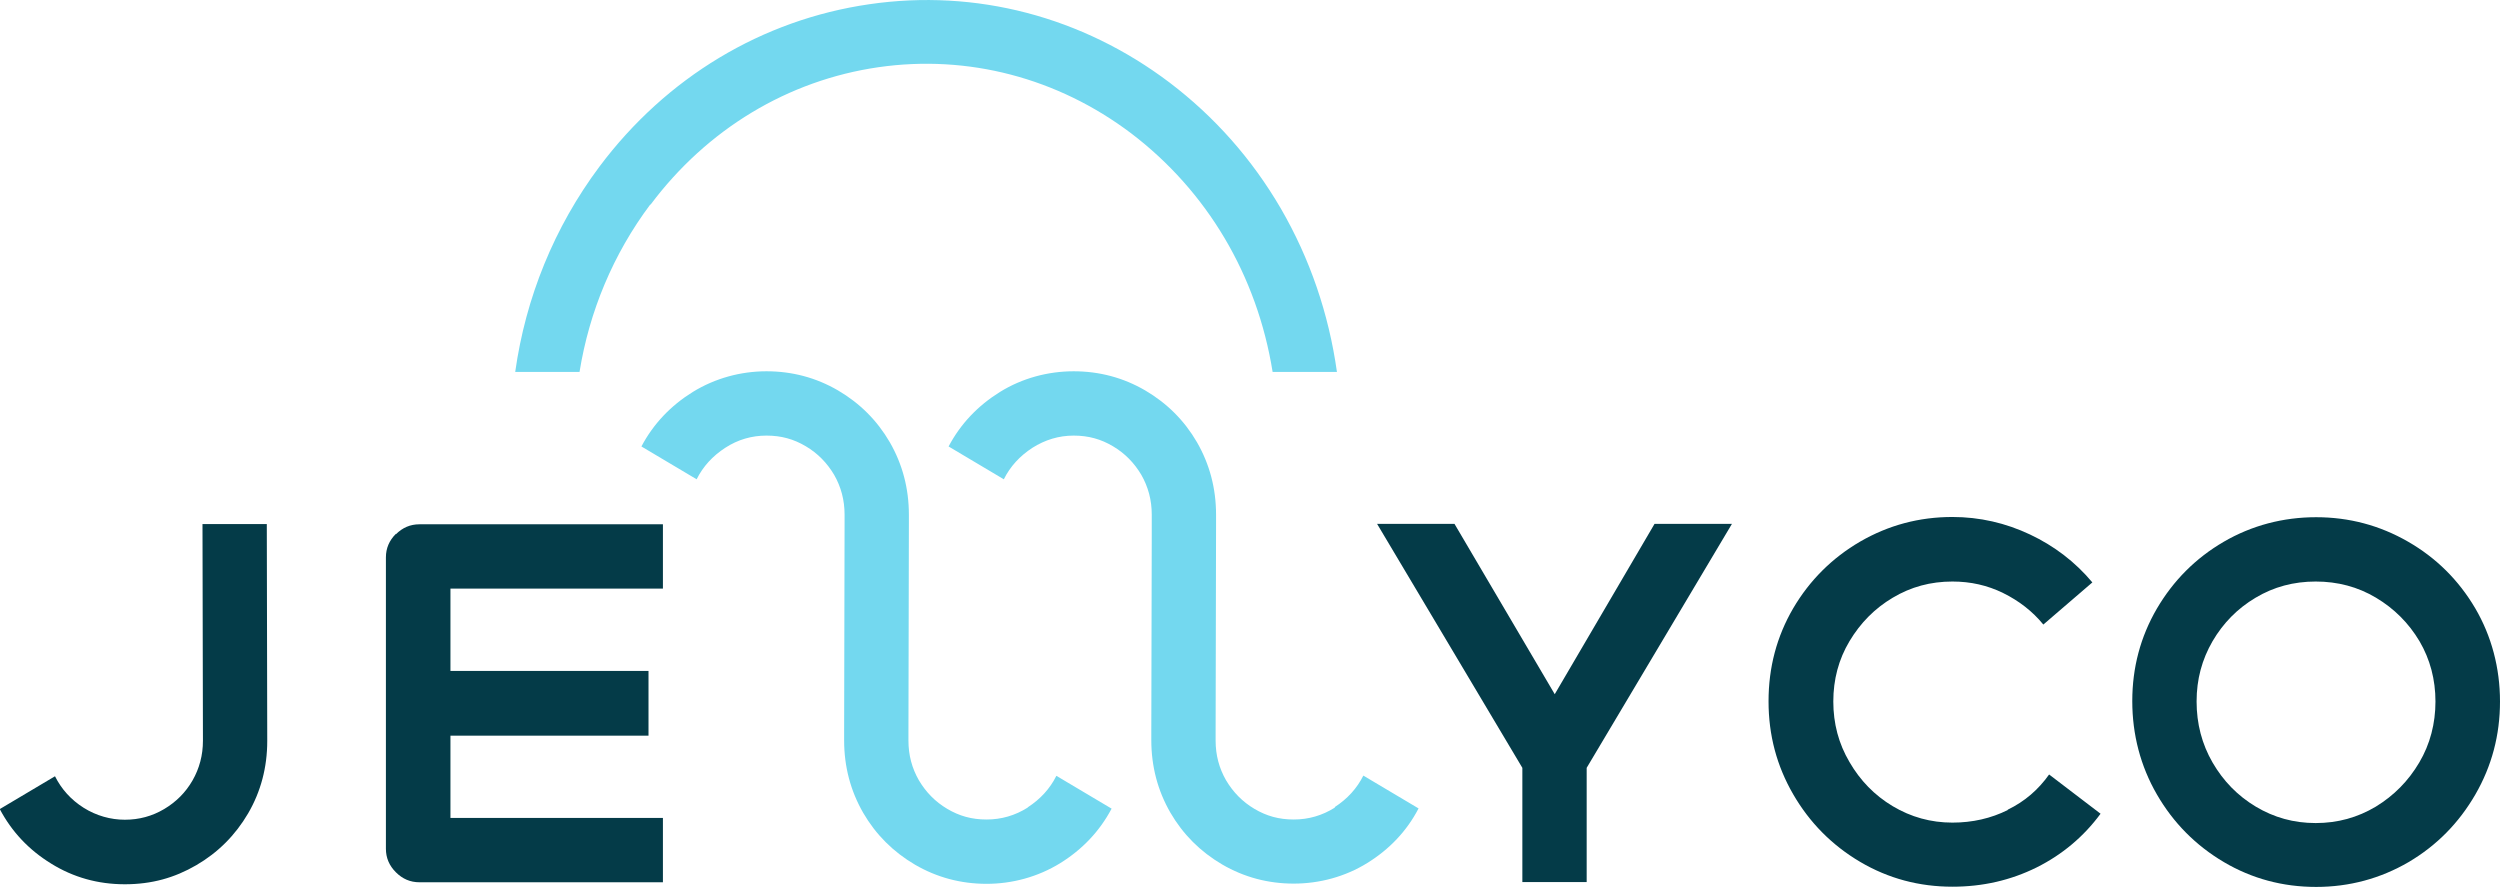
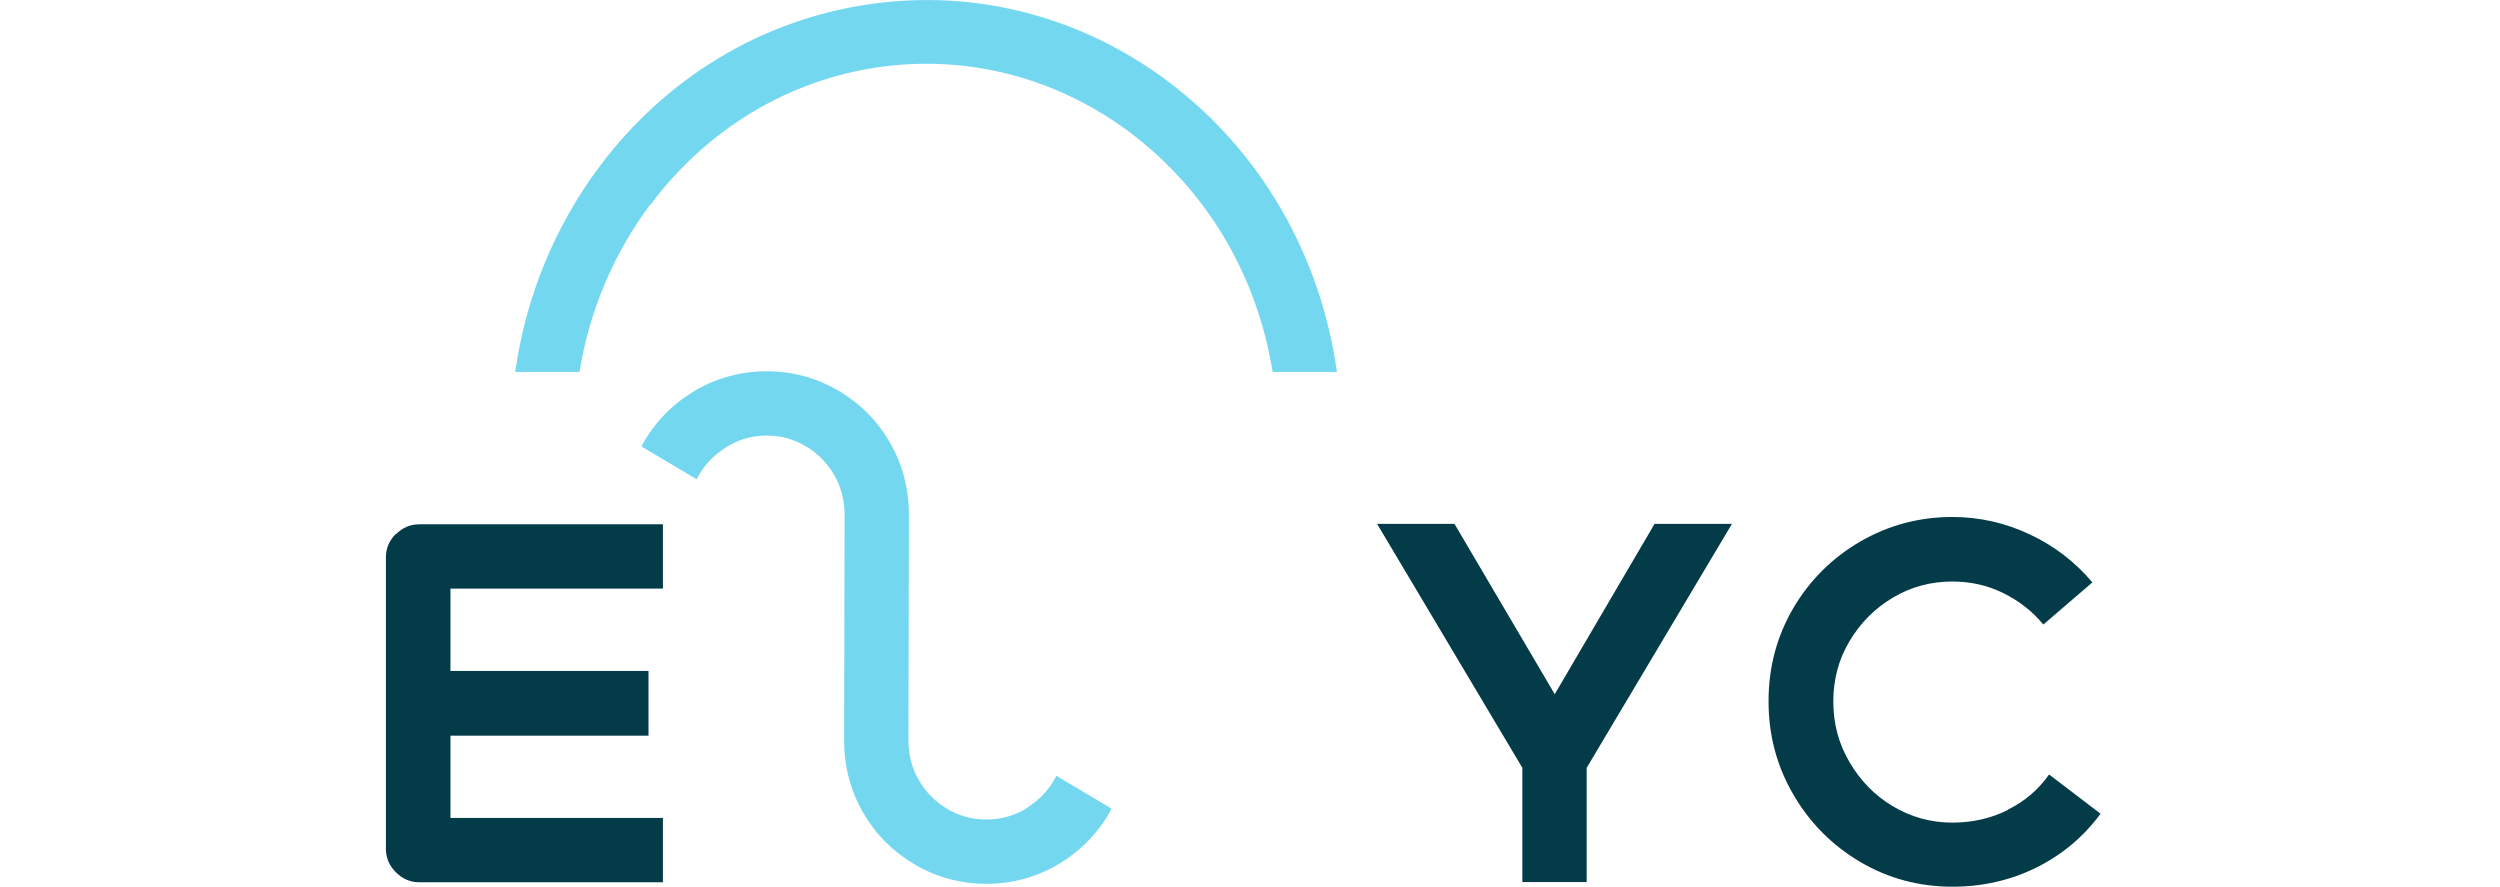
<svg xmlns="http://www.w3.org/2000/svg" id="Layer_1" width="112.72" height="40" viewBox="0 0 112.72 40">
  <defs>
    <style>.cls-1{fill:#73d8ef;}.cls-2{fill:#043b48;}</style>
  </defs>
  <path class="cls-1" d="M29.33,9.23c2.55-3.41,6.2-5.61,10.28-6.2,4.03-.58,8.08.48,11.39,2.98,3.42,2.6,5.68,6.4,6.38,10.76h2.9c-.37-2.63-1.22-5.11-2.53-7.37-1.3-2.23-2.99-4.14-5.02-5.68C48.8.75,44-.51,39.2.19c-4.84.7-9.16,3.3-12.17,7.32-2.04,2.73-3.33,5.91-3.8,9.26h2.9c.44-2.73,1.52-5.32,3.19-7.55Z" />
-   <path class="cls-2" d="M9.13,23.62l.02,9.78c0,.65-.16,1.25-.47,1.79-.31.54-.74.97-1.28,1.29s-1.13.48-1.77.48-1.29-.18-1.86-.54c-.57-.36-1-.84-1.29-1.42l-2.49,1.48c.54,1.02,1.31,1.84,2.32,2.46,1,.62,2.11.93,3.32.93s2.24-.29,3.22-.86c.98-.57,1.76-1.35,2.34-2.34.57-.98.86-2.07.86-3.26l-.02-9.78h-2.9,0Z" />
  <path class="cls-2" d="M17.85,24.07c-.3.3-.45.65-.45,1.06v13.14c0,.41.15.76.45,1.06.3.3.65.45,1.06.45h10.98v-2.9h-9.58v-3.71h8.93v-2.92h-8.93v-3.71h9.58v-2.9h-10.98c-.41,0-.76.15-1.06.45h0Z" />
  <path class="cls-2" d="M70.1,31.3l-4.52-7.68h-3.49l6.55,11v5.15h2.9v-5.15l6.55-11h-3.49l-4.5,7.68Z" />
  <path class="cls-2" d="M90.53,36.52c-.76.38-1.6.57-2.5.57-.97,0-1.87-.25-2.69-.74-.82-.49-1.47-1.16-1.95-1.99-.49-.83-.73-1.74-.73-2.73s.24-1.9.73-2.72c.49-.82,1.14-1.48,1.95-1.96.82-.49,1.71-.73,2.69-.73.82,0,1.58.17,2.29.52.71.35,1.32.82,1.81,1.42l2.21-1.9c-.77-.92-1.71-1.64-2.81-2.16-1.1-.52-2.27-.79-3.5-.79-1.5,0-2.88.37-4.16,1.11-1.27.74-2.28,1.75-3.02,3.01-.74,1.27-1.11,2.66-1.11,4.19s.37,2.91,1.11,4.19c.74,1.28,1.75,2.3,3.02,3.05,1.27.75,2.66,1.12,4.16,1.12,1.37,0,2.63-.29,3.8-.87,1.16-.58,2.12-1.39,2.88-2.42l-2.32-1.77c-.48.68-1.1,1.22-1.87,1.59h0Z" />
-   <path class="cls-2" d="M111.6,27.42c-.75-1.27-1.76-2.27-3.03-3-1.27-.73-2.65-1.1-4.14-1.1s-2.9.37-4.17,1.11c-1.27.74-2.27,1.75-3.01,3.01-.74,1.27-1.11,2.66-1.11,4.17s.37,2.93,1.11,4.21c.74,1.28,1.75,2.3,3.02,3.05,1.27.75,2.66,1.12,4.16,1.12s2.9-.38,4.17-1.12c1.27-.75,2.27-1.77,3.01-3.05.74-1.28,1.11-2.68,1.11-4.19s-.38-2.95-1.12-4.21h0ZM109.08,34.38c-.49.83-1.14,1.49-1.96,1.99-.82.49-1.72.74-2.71.74s-1.88-.25-2.7-.74c-.82-.49-1.47-1.16-1.95-1.99-.48-.83-.72-1.75-.72-2.75s.24-1.89.72-2.72c.48-.82,1.13-1.48,1.94-1.96.82-.49,1.72-.73,2.71-.73s1.9.24,2.72.73c.82.49,1.47,1.14,1.96,1.96.48.82.72,1.73.72,2.72s-.24,1.92-.73,2.75Z" />
  <path class="cls-1" d="M46.34,36.41c-.57.36-1.19.54-1.86.54s-1.23-.16-1.77-.48-.96-.75-1.28-1.29c-.31-.54-.47-1.13-.47-1.79v-.39l.02-9.4v-.39c0-1.19-.29-2.28-.86-3.27-.57-.98-1.35-1.76-2.34-2.34-.98-.57-2.06-.86-3.22-.86s-2.31.31-3.32.93c-1,.62-1.78,1.44-2.32,2.46l2.49,1.48c.29-.58.72-1.05,1.29-1.42s1.19-.55,1.86-.55,1.23.16,1.77.48c.54.32.96.75,1.28,1.29.31.54.47,1.14.47,1.79v.39l-.02,9.4v.39c0,1.19.29,2.28.86,3.27.57.98,1.35,1.76,2.34,2.34.98.57,2.06.86,3.22.86s2.31-.31,3.32-.93c1-.62,1.78-1.44,2.32-2.46l-2.49-1.48c-.29.58-.72,1.05-1.29,1.42Z" />
-   <path class="cls-1" d="M60.19,36.41c-.57.36-1.19.54-1.86.54s-1.23-.16-1.77-.48c-.54-.32-.96-.75-1.28-1.29-.31-.54-.47-1.13-.47-1.79v-.39l.02-9.4v-.39c0-1.19-.29-2.28-.86-3.27-.57-.98-1.35-1.76-2.34-2.34-.98-.57-2.06-.86-3.22-.86s-2.32.31-3.32.93c-1,.62-1.78,1.44-2.32,2.46l2.49,1.48c.29-.58.72-1.05,1.29-1.42.57-.36,1.19-.55,1.86-.55s1.23.16,1.77.48c.54.32.96.75,1.28,1.29.31.54.47,1.14.47,1.79v.91l-.02,8.87v.39c0,1.19.29,2.28.86,3.27.57.98,1.35,1.76,2.34,2.34.98.57,2.06.86,3.22.86s2.32-.31,3.32-.93c1-.62,1.78-1.44,2.31-2.46l-2.49-1.48c-.29.58-.72,1.05-1.29,1.42h0Z" />
</svg>